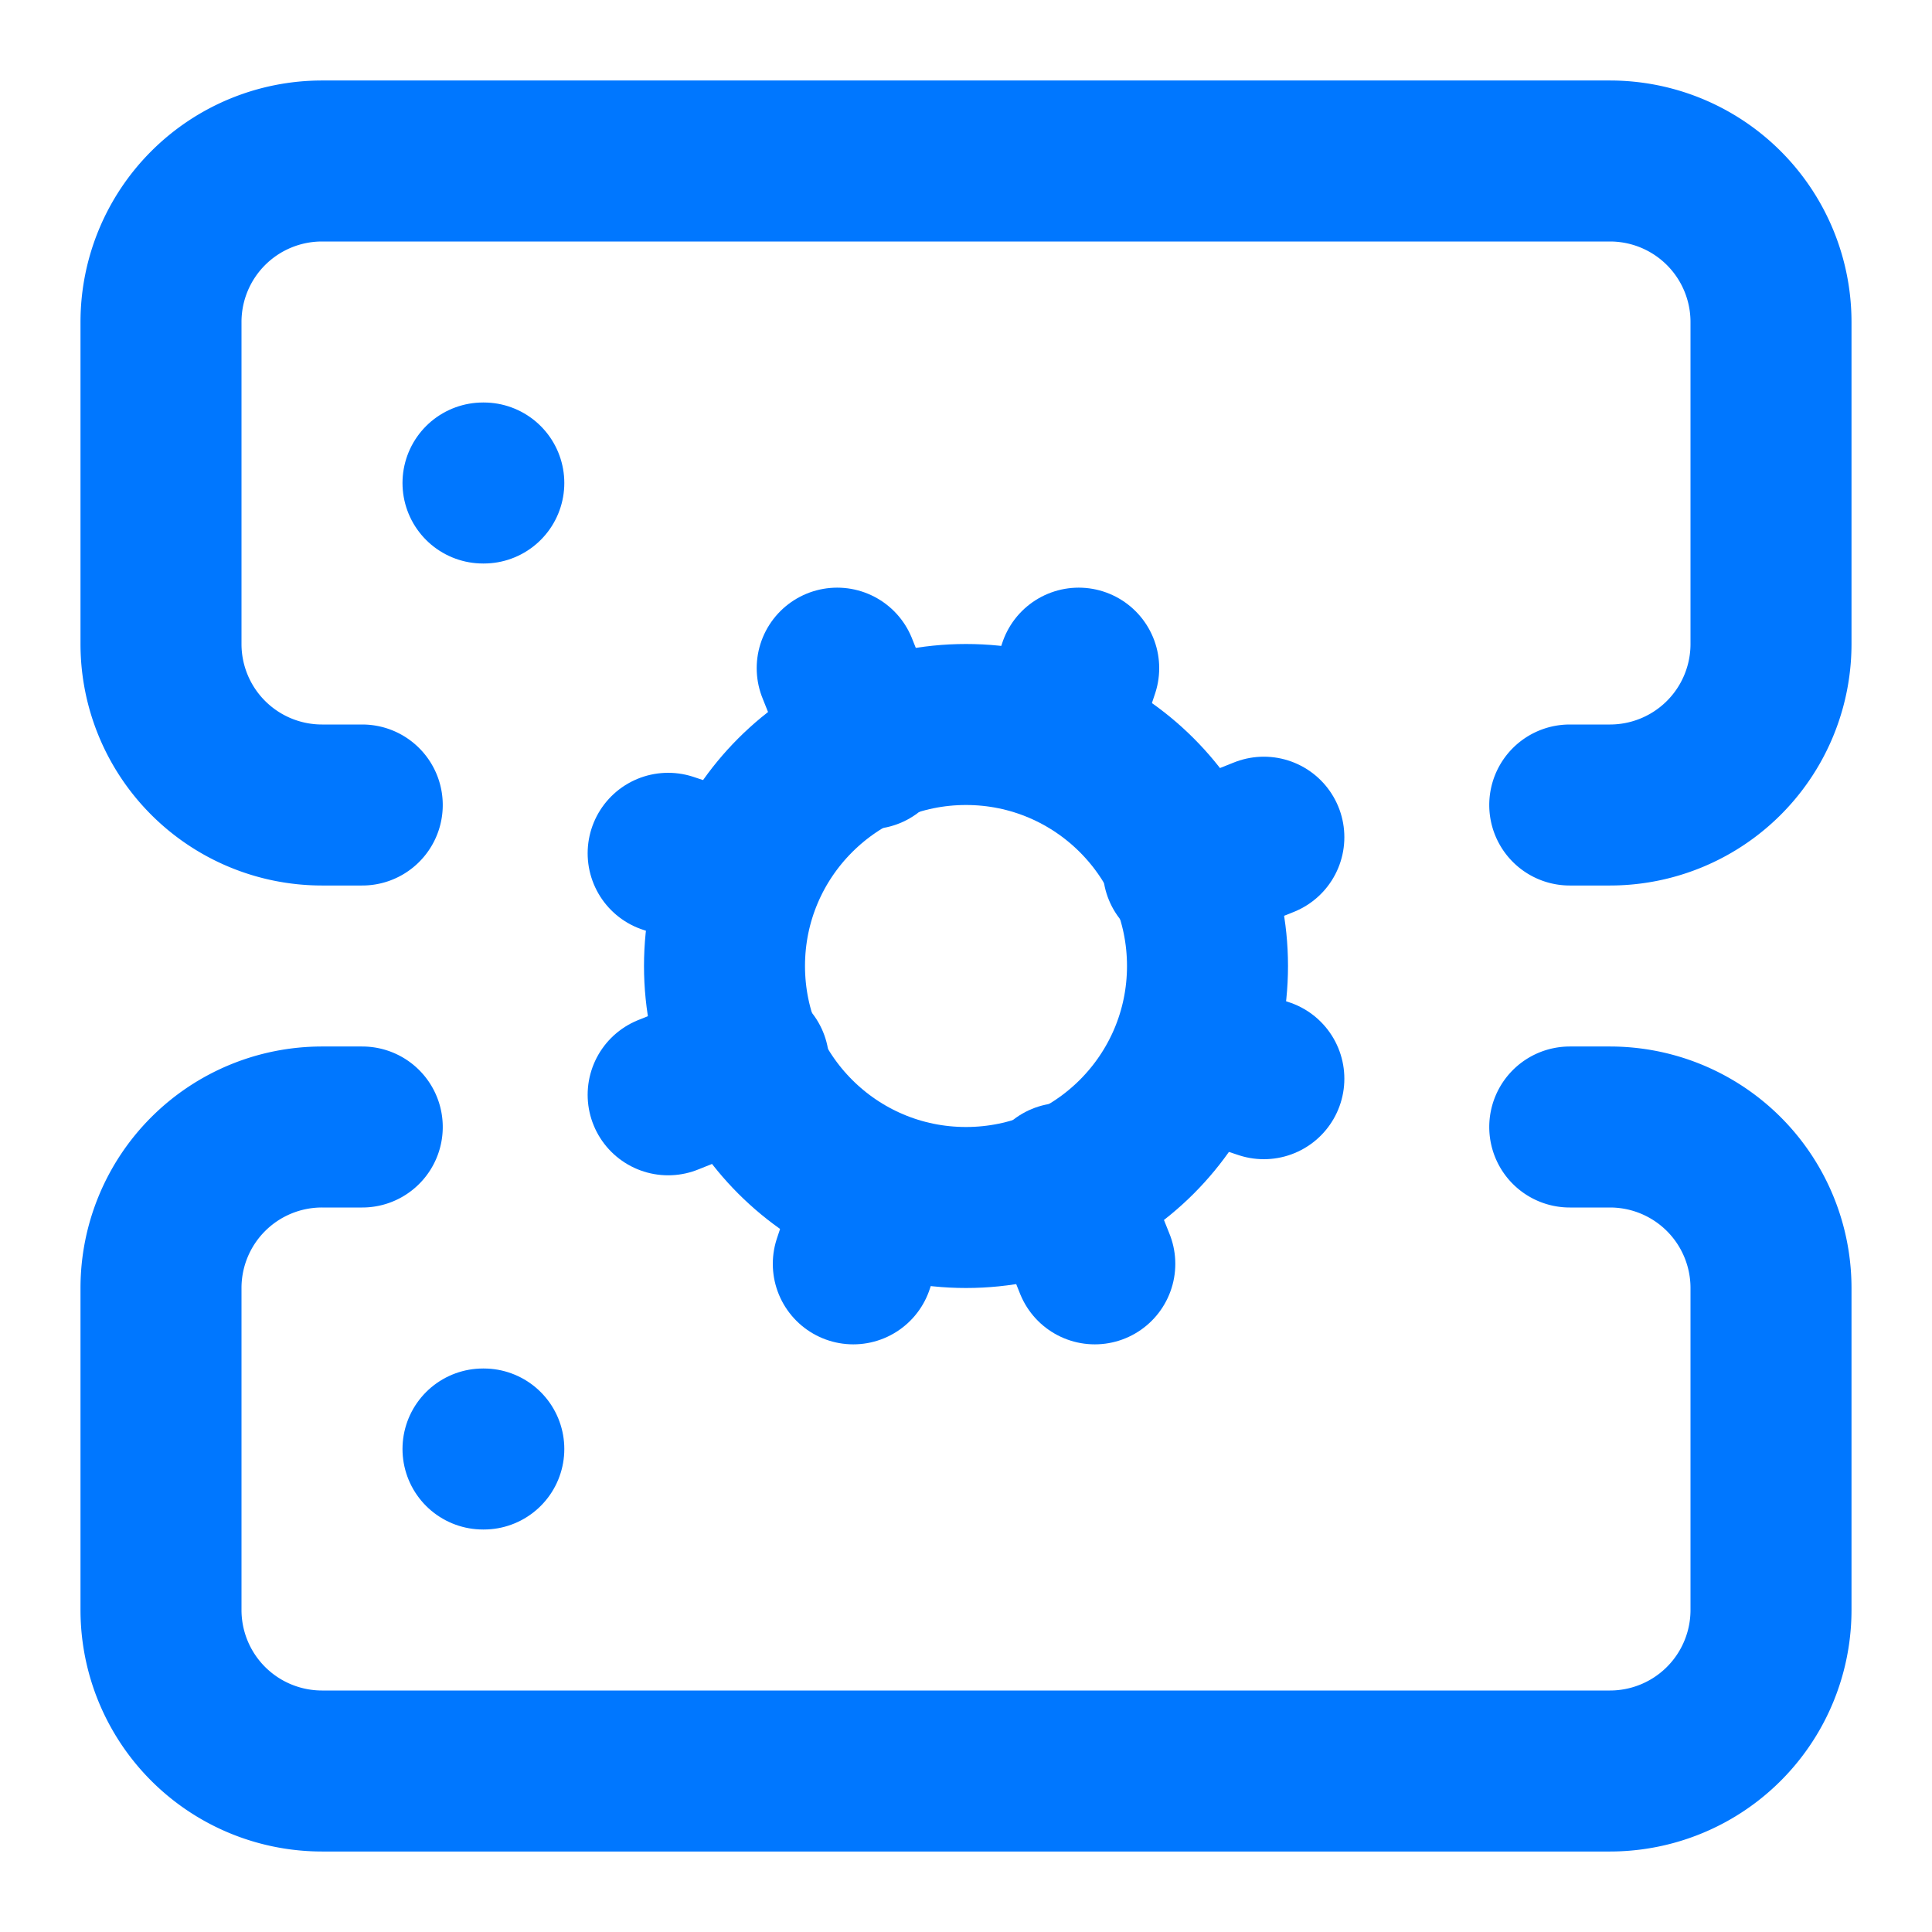
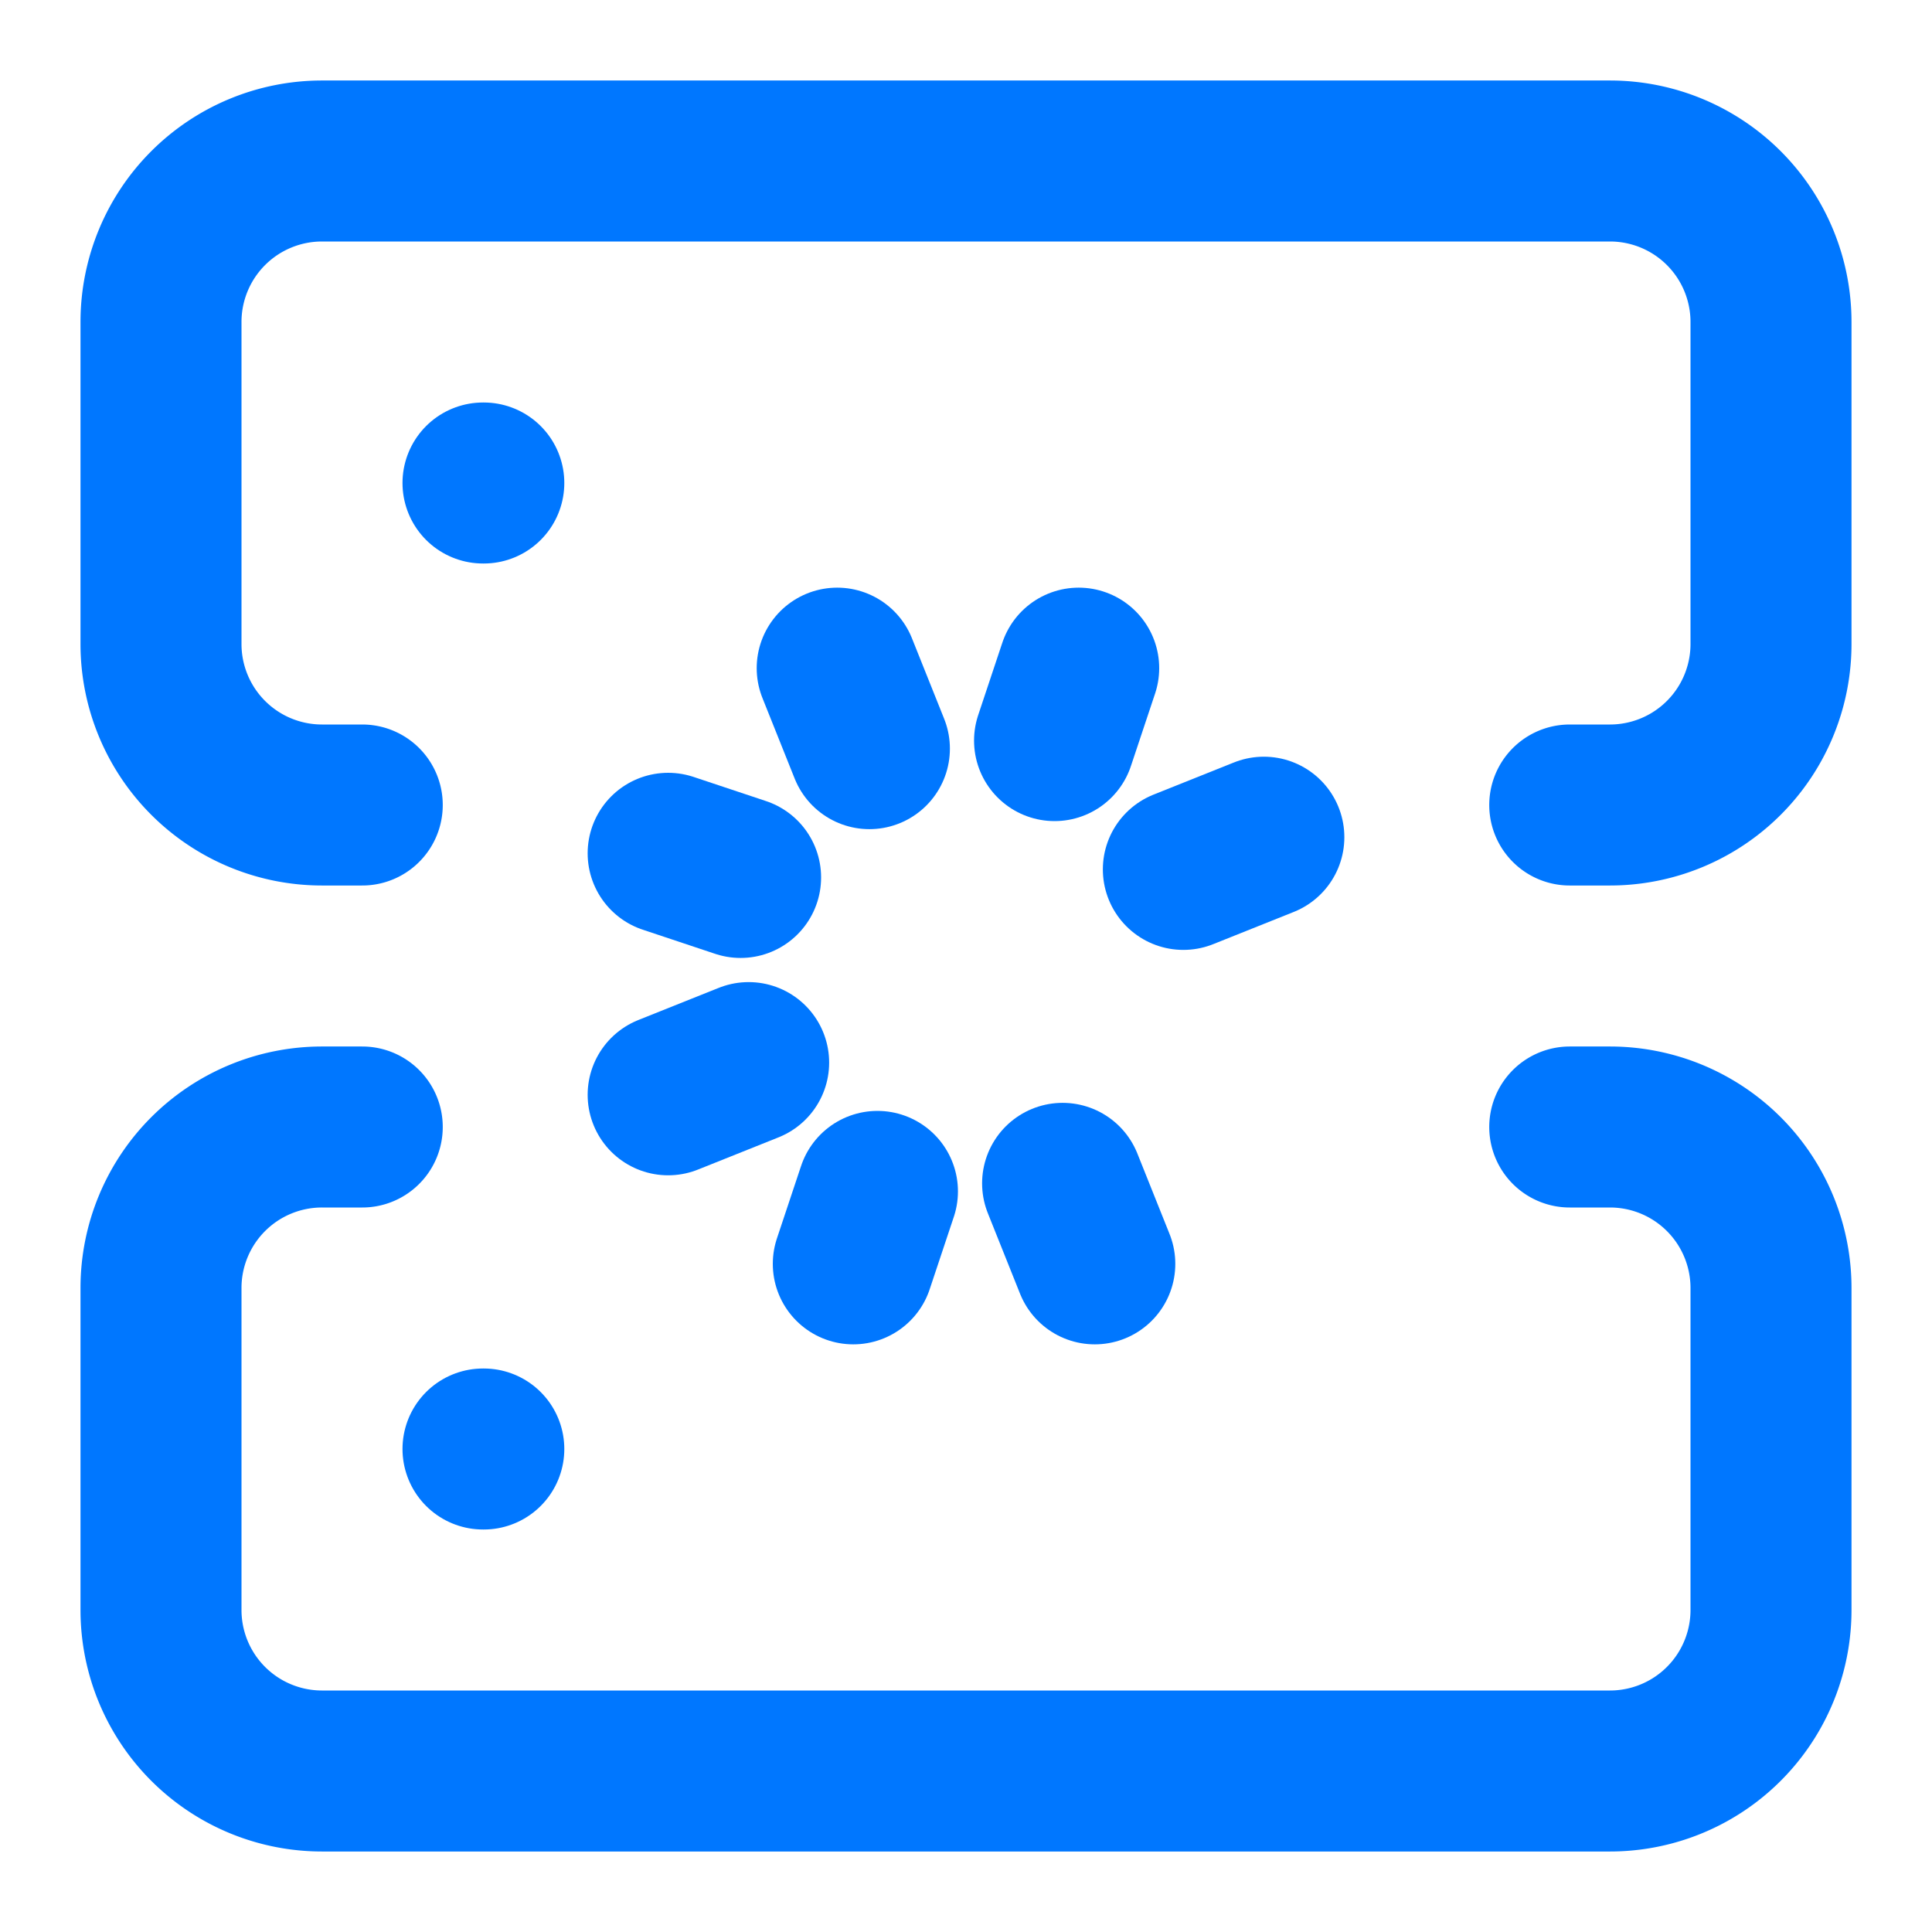
<svg xmlns="http://www.w3.org/2000/svg" width="36" height="36" viewBox="0 0 24 24" fill="none" stroke="#0077ff" stroke-width="2" stroke-linecap="round" stroke-linejoin="round" class="lucide lucide-server-cog">
-   <circle cx="12" cy="12" r="3" />
  <path d="M4.5 10H4a2 2 0 0 1-2-2V4a2 2 0 0 1 2-2h16a2 2 0 0 1 2 2v4a2 2 0 0 1-2 2h-.5" />
  <path d="M4.5 14H4a2 2 0 0 0-2 2v4a2 2 0 0 0 2 2h16a2 2 0 0 0 2-2v-4a2 2 0 0 0-2-2h-.5" />
  <path d="M6 6h.01" />
  <path d="M6 18h.01" />
-   <path d="m15.7 13.4-.9-.3" />
  <path d="m9.2 10.9-.9-.3" />
  <path d="m10.6 15.7.3-.9" />
  <path d="m13.6 15.7-.4-1" />
  <path d="m10.8 9.3-.4-1" />
  <path d="m8.3 13.6 1-.4" />
  <path d="m14.7 10.8 1-.4" />
  <path d="m13.4 8.3-.3.9" />
</svg>